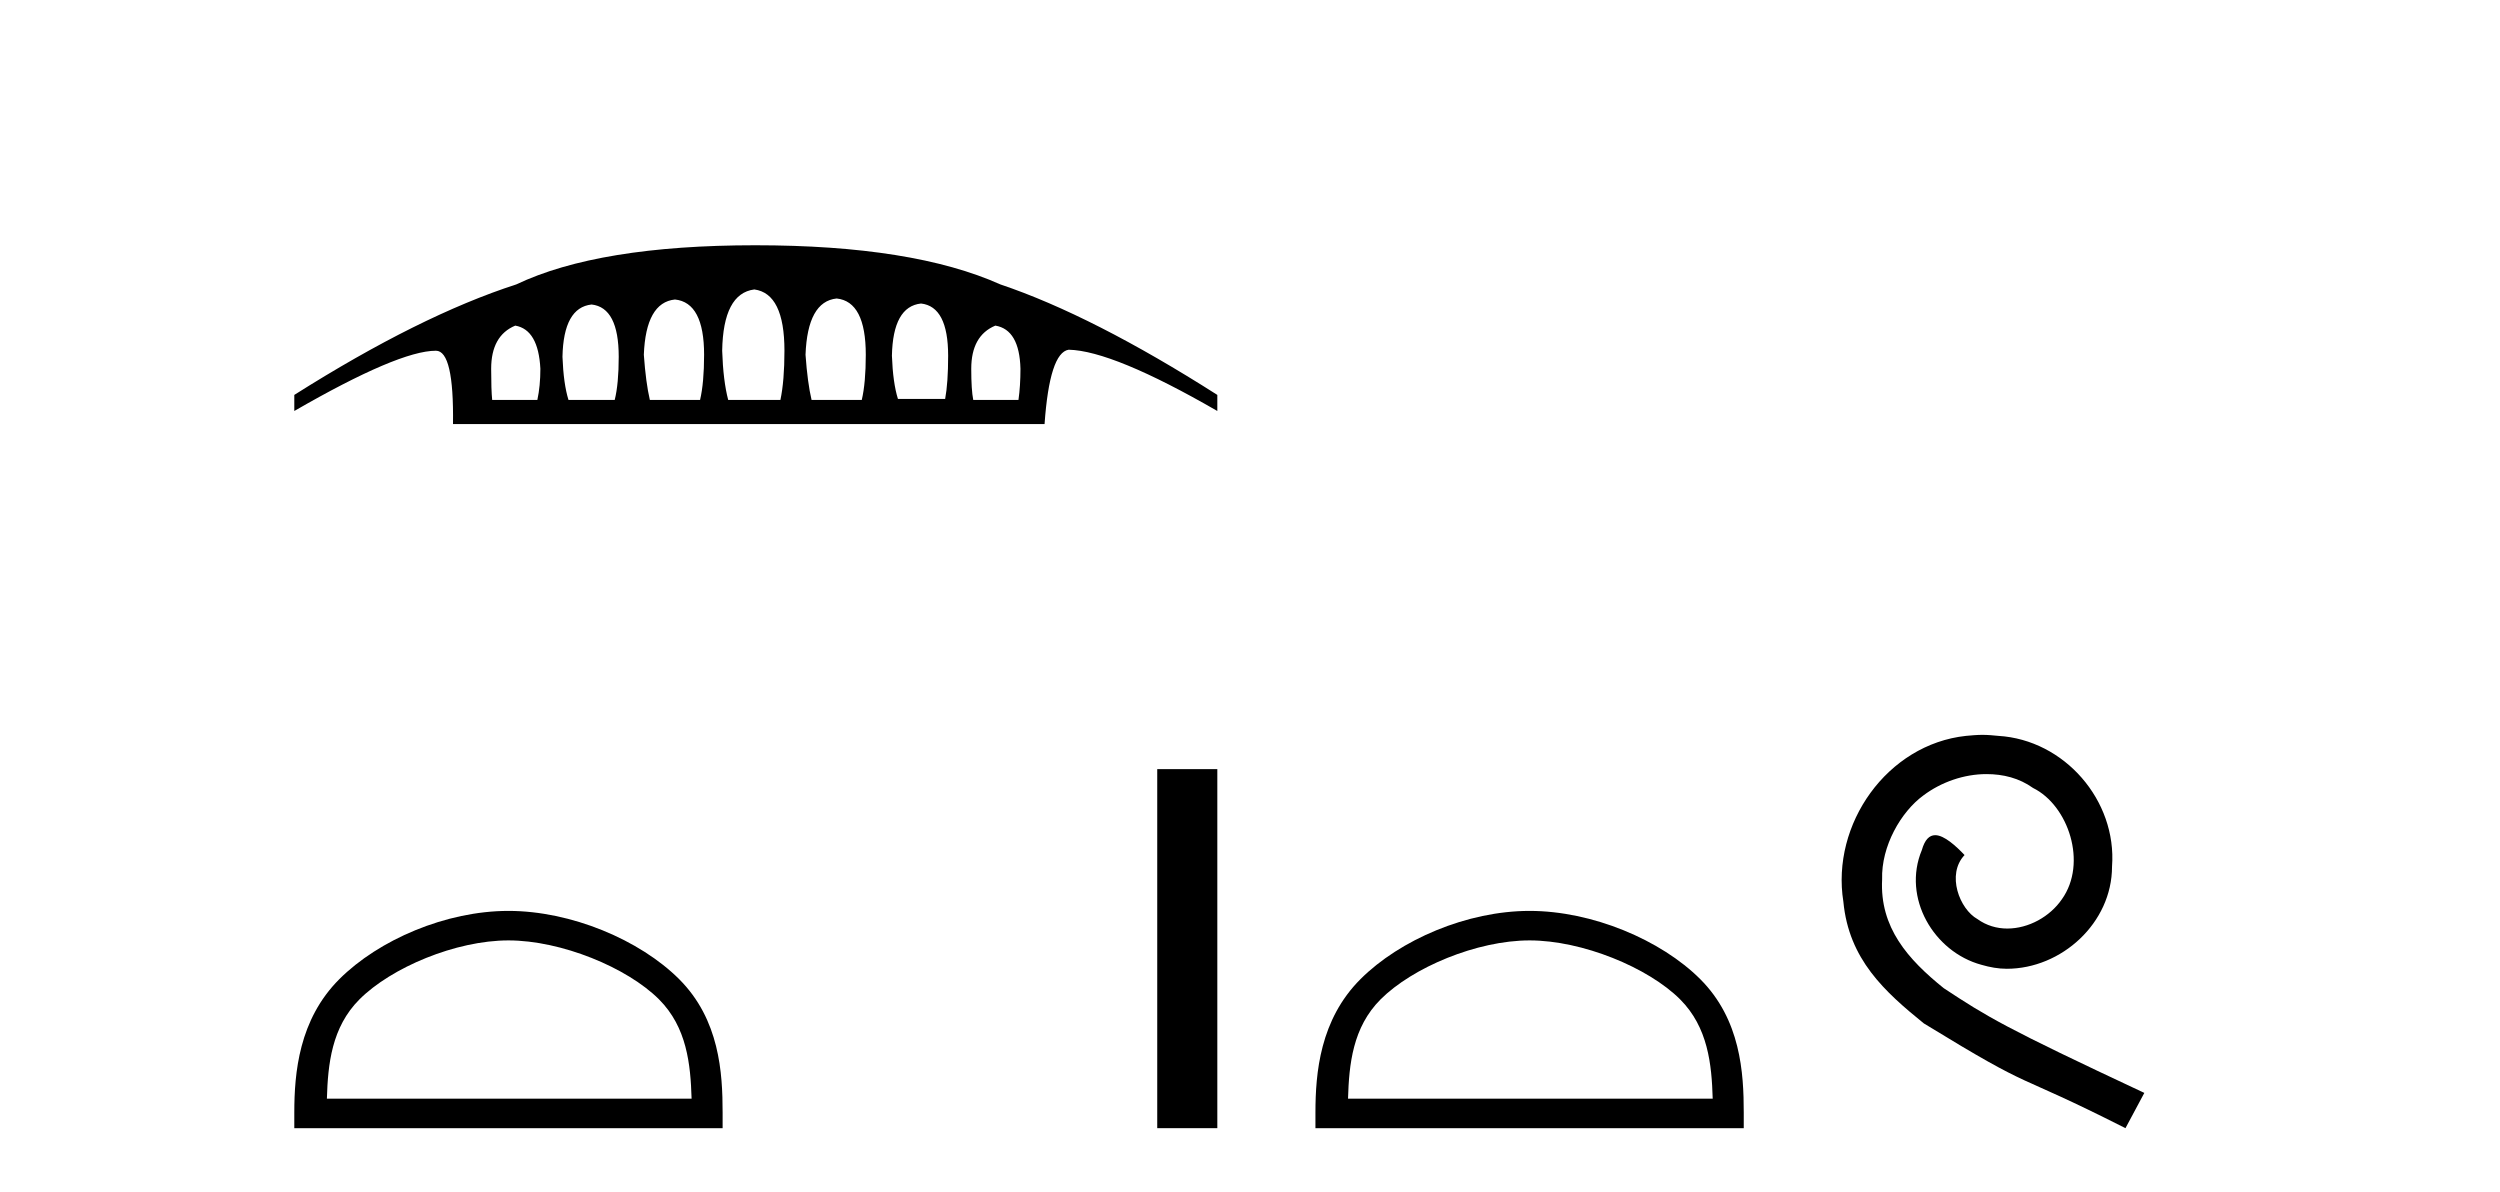
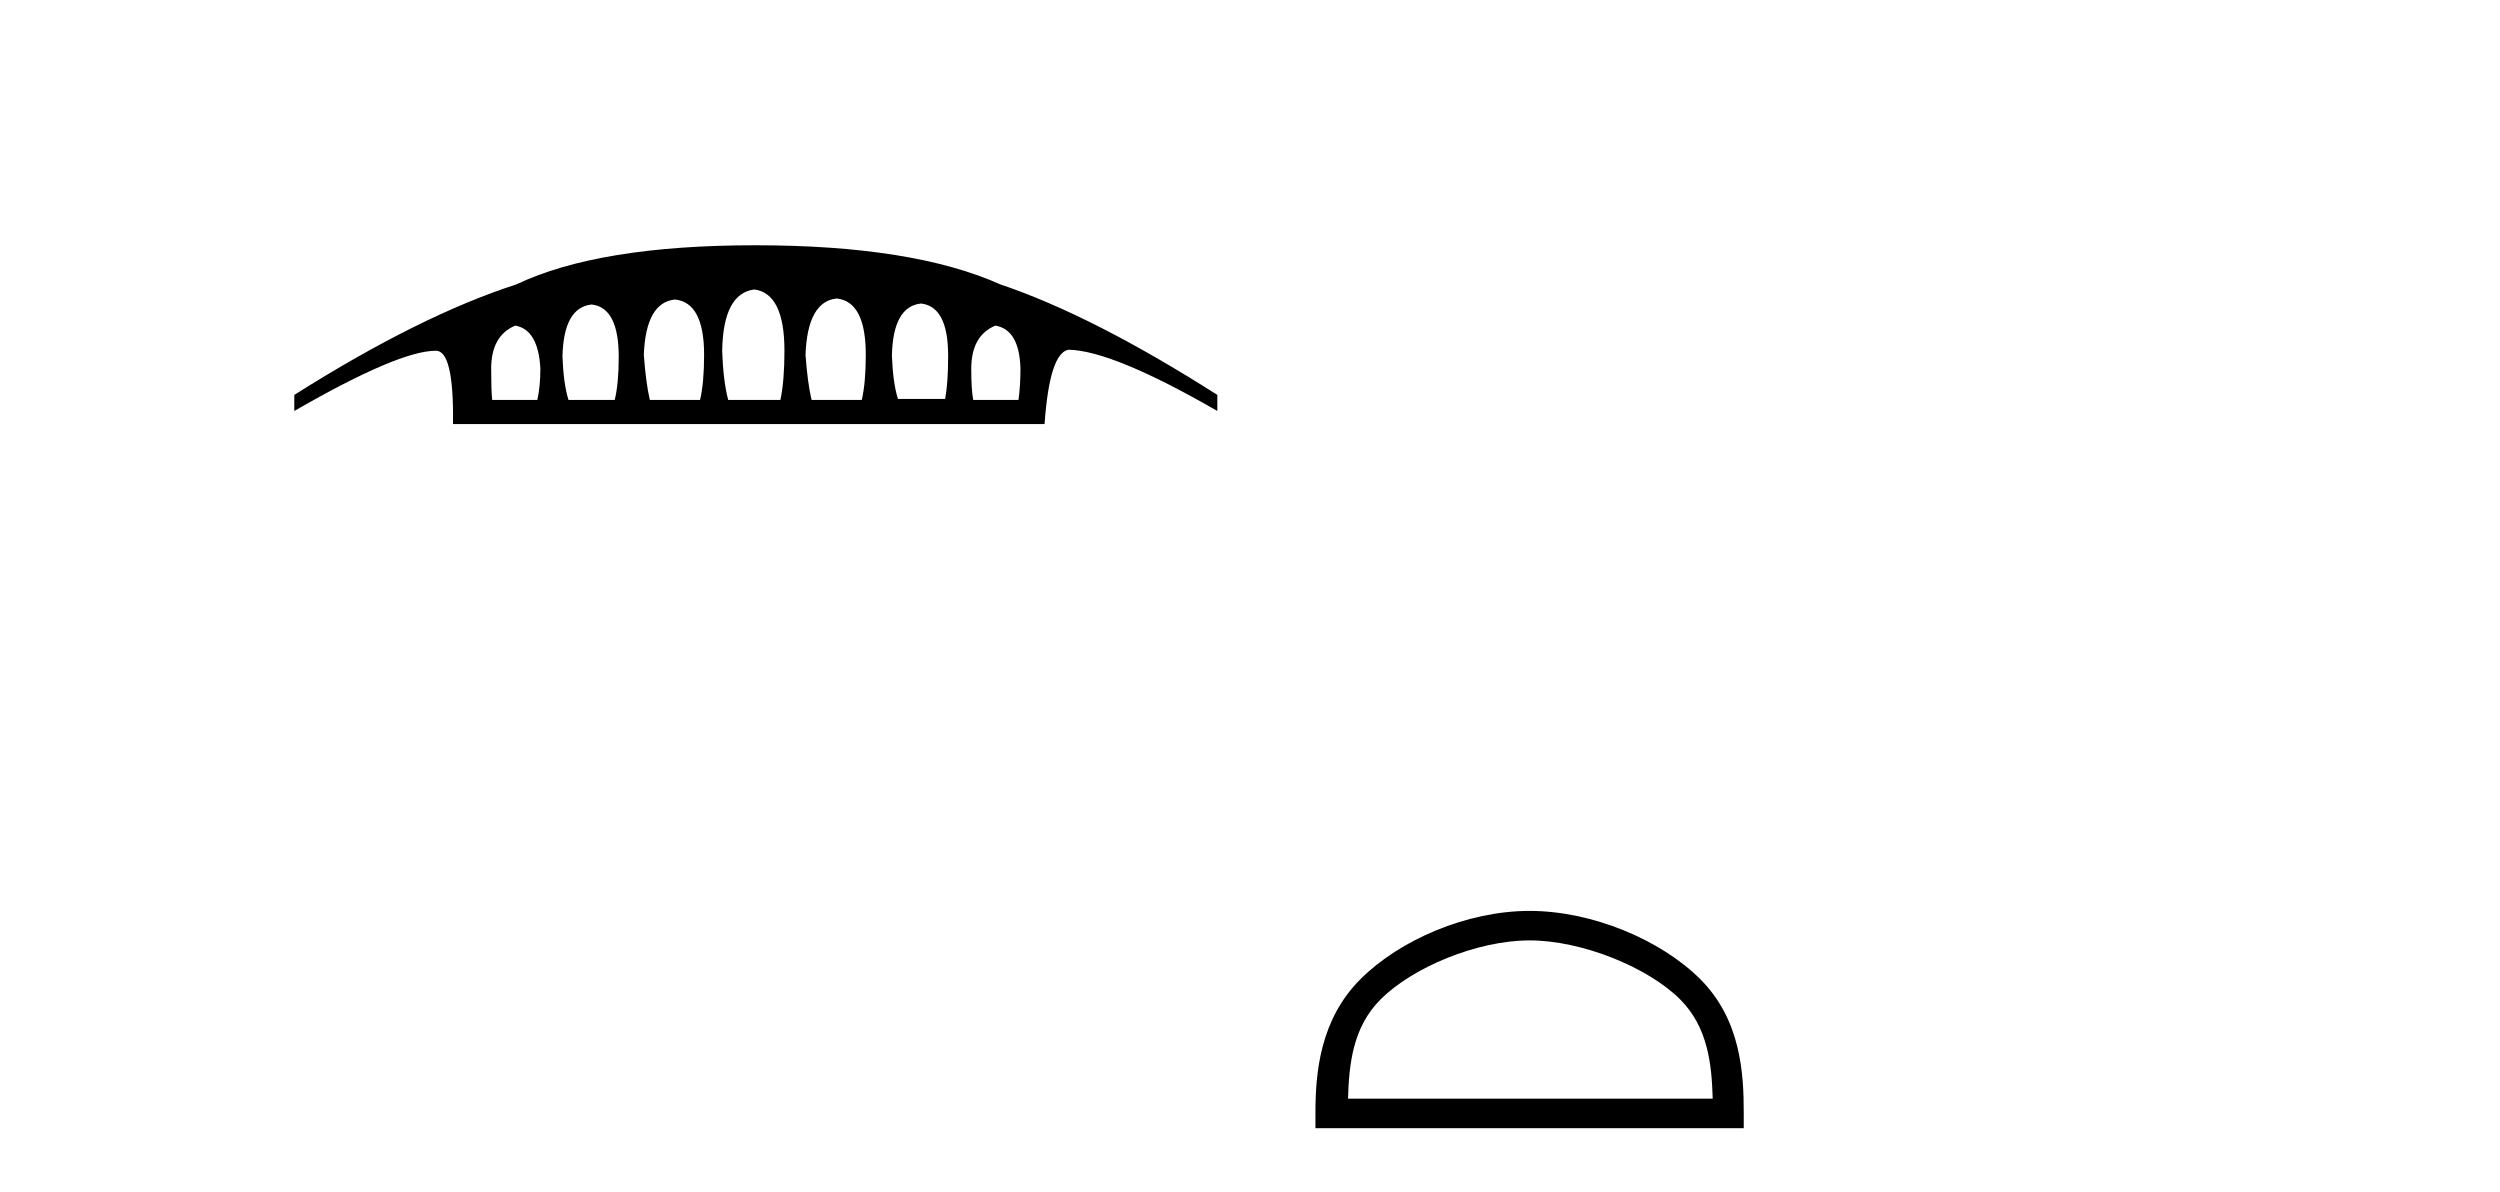
<svg xmlns="http://www.w3.org/2000/svg" width="86.0" height="41.0">
  <path d="M 31.683 10.441 Q 32.616 10.544 32.616 12.237 Q 32.616 13.17 32.513 13.723 L 30.889 13.723 Q 30.716 13.17 30.682 12.237 Q 30.716 10.544 31.683 10.441 ZM 17.725 11.201 Q 18.52 11.339 18.589 12.686 Q 18.589 13.274 18.485 13.758 L 16.931 13.758 Q 16.896 13.412 16.896 12.686 Q 16.896 11.546 17.725 11.201 ZM 20.351 10.475 Q 21.284 10.579 21.284 12.272 Q 21.284 13.205 21.146 13.758 L 19.556 13.758 Q 19.384 13.205 19.349 12.272 Q 19.384 10.579 20.351 10.475 ZM 23.219 10.303 Q 24.221 10.406 24.221 12.203 Q 24.221 13.17 24.082 13.758 L 22.355 13.758 Q 22.217 13.17 22.148 12.203 Q 22.217 10.406 23.219 10.303 ZM 25.948 9.957 Q 26.985 10.095 26.985 12.065 Q 26.985 13.101 26.846 13.758 L 25.05 13.758 Q 24.877 13.101 24.843 12.065 Q 24.877 10.095 25.948 9.957 ZM 28.781 10.268 Q 29.783 10.372 29.783 12.203 Q 29.783 13.17 29.645 13.758 L 27.918 13.758 Q 27.779 13.17 27.71 12.203 Q 27.779 10.372 28.781 10.268 ZM 34.24 11.201 Q 35.069 11.339 35.104 12.686 Q 35.104 13.274 35.035 13.758 L 33.48 13.758 Q 33.411 13.412 33.411 12.686 Q 33.411 11.546 34.24 11.201 ZM 25.983 8.437 Q 20.593 8.437 17.76 9.784 Q 14.443 10.855 10.124 13.585 L 10.124 14.138 Q 13.717 12.065 14.996 12.065 Q 15.618 12.065 15.583 14.587 L 35.933 14.587 Q 36.106 12.134 36.762 12.03 Q 38.283 12.065 41.876 14.138 L 41.876 13.585 Q 37.592 10.855 34.413 9.784 Q 31.407 8.437 25.983 8.437 Z" style="fill:#000000;stroke:none" />
-   <path d="M 17.491 32.35 C 19.304 32.35 21.572 33.281 22.67 34.378 C 23.63 35.339 23.755 36.612 23.791 37.795 L 11.245 37.795 C 11.28 36.612 11.406 35.339 12.366 34.378 C 13.464 33.281 15.679 32.35 17.491 32.35 ZM 17.491 31.335 C 15.341 31.335 13.028 32.329 11.672 33.684 C 10.282 35.075 10.124 36.906 10.124 38.275 L 10.124 38.809 L 24.858 38.809 L 24.858 38.275 C 24.858 36.906 24.754 35.075 23.364 33.684 C 22.008 32.329 19.641 31.335 17.491 31.335 Z" style="fill:#000000;stroke:none" />
-   <path d="M 39.809 26.458 L 39.809 38.809 L 41.876 38.809 L 41.876 26.458 Z" style="fill:#000000;stroke:none" />
  <path d="M 52.618 32.35 C 54.43 32.35 56.698 33.281 57.796 34.378 C 58.756 35.339 58.882 36.612 58.917 37.795 L 46.372 37.795 C 46.407 36.612 46.532 35.339 47.493 34.378 C 48.59 33.281 50.805 32.35 52.618 32.35 ZM 52.618 31.335 C 50.468 31.335 48.154 32.329 46.799 33.684 C 45.408 35.075 45.251 36.906 45.251 38.275 L 45.251 38.809 L 59.985 38.809 L 59.985 38.275 C 59.985 36.906 59.88 35.075 58.49 33.684 C 57.134 32.329 54.768 31.335 52.618 31.335 Z" style="fill:#000000;stroke:none" />
-   <path d="M 68.196 25.279 C 68.008 25.279 67.82 25.297 67.632 25.314 C 64.916 25.604 62.985 28.354 63.412 31.019 C 63.6 33.001 64.83 34.111 66.18 35.205 C 70.194 37.665 69.067 36.759 73.116 38.809 L 73.765 37.596 C 68.947 35.341 68.366 34.983 66.863 33.992 C 65.633 33.001 64.659 31.908 64.745 30.251 C 64.711 29.106 65.394 27.927 66.163 27.364 C 66.778 26.902 67.563 26.629 68.332 26.629 C 68.913 26.629 69.46 26.766 69.938 27.107 C 71.151 27.705 71.817 29.687 70.929 30.934 C 70.519 31.532 69.784 31.942 69.05 31.942 C 68.691 31.942 68.332 31.839 68.025 31.617 C 67.41 31.276 66.948 30.08 67.581 29.414 C 67.29 29.106 66.88 28.73 66.573 28.73 C 66.368 28.73 66.214 28.884 66.111 29.243 C 65.428 30.883 66.521 32.745 68.161 33.189 C 68.452 33.274 68.742 33.326 69.033 33.326 C 70.912 33.326 72.654 31.754 72.654 29.807 C 72.825 27.534 71.014 25.45 68.742 25.314 C 68.571 25.297 68.383 25.279 68.196 25.279 Z" style="fill:#000000;stroke:none" />
</svg>